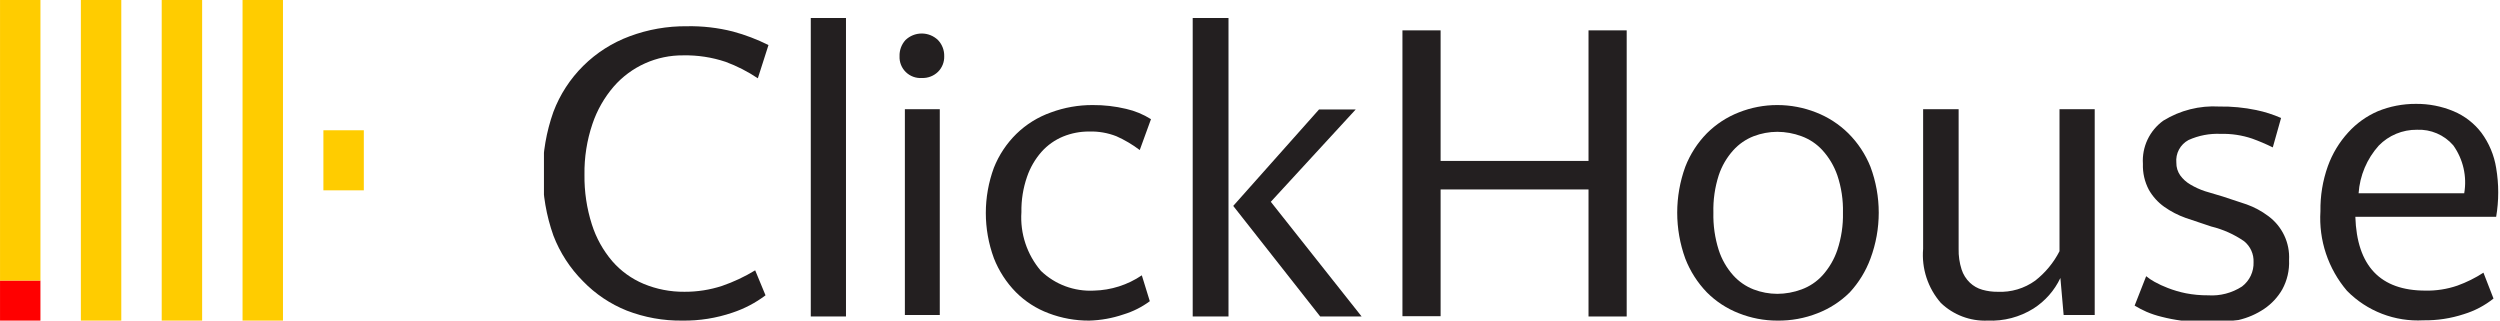
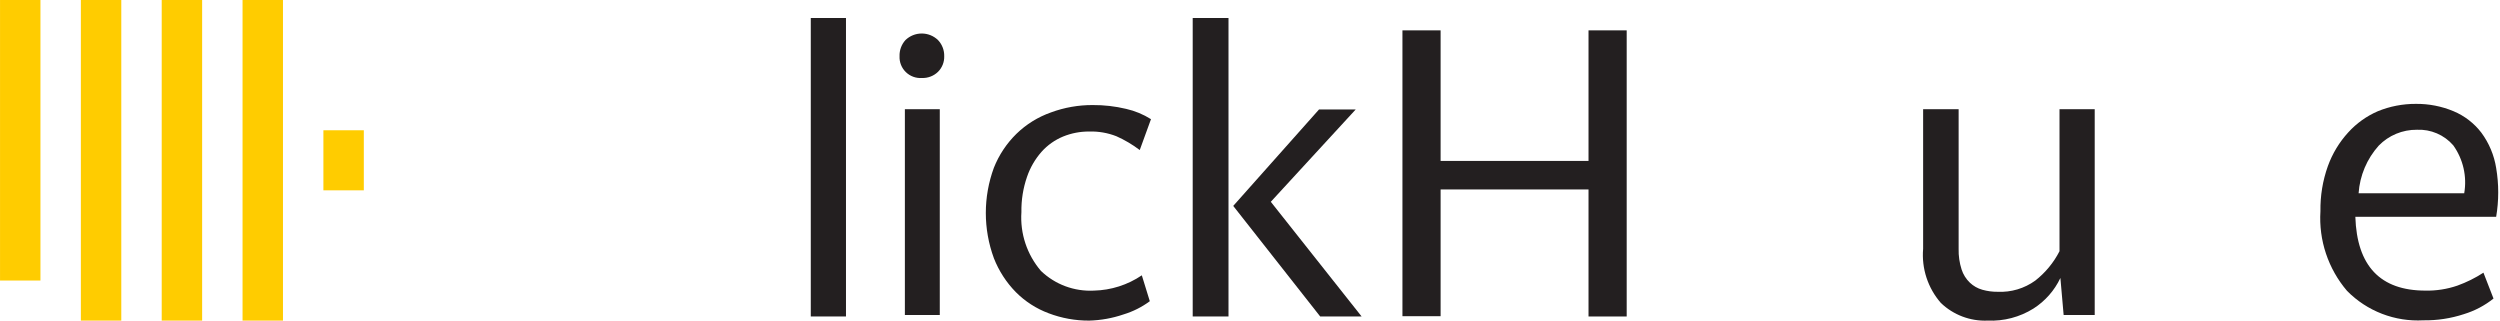
<svg xmlns="http://www.w3.org/2000/svg" width="421" height="54" viewBox="0 0 421 54" fill="none">
  <g clip-path="url(#clip0_7_3897)">
-     <path d="M0.003 47.241H6.81V53.99H0.003V47.241Z" fill="#FF0000" />
    <path d="M0.004 0H6.811V47.241H0.004V0ZM13.618 0H20.425V53.99H13.618V0ZM27.232 0H34.039V53.99H27.232V0ZM40.846 0H47.653V53.99H40.846V0ZM54.46 21.933H61.267V32.056H54.46V21.933Z" fill="#FFCC00" />
  </g>
  <g clip-path="url(#clip1_7_3897)">
-     <path d="M114.915 53.989C111.713 54.032 108.533 53.46 105.549 52.306C102.767 51.192 100.254 49.504 98.176 47.354C95.996 45.168 94.299 42.554 93.195 39.678C90.797 32.933 90.797 25.575 93.195 18.83C94.296 15.918 96.013 13.275 98.231 11.079C100.448 8.884 103.114 7.187 106.048 6.103C109.121 4.959 112.381 4.388 115.663 4.419C118.282 4.367 120.896 4.667 123.434 5.311C125.499 5.868 127.502 6.631 129.412 7.589L127.619 13.184C125.926 12.049 124.103 11.118 122.189 10.411C119.895 9.644 117.485 9.276 115.065 9.322C112.847 9.301 110.651 9.759 108.63 10.666C106.608 11.572 104.809 12.905 103.357 14.571C101.765 16.418 100.547 18.554 99.77 20.86C98.835 23.619 98.38 26.516 98.425 29.427C98.387 32.265 98.807 35.091 99.671 37.796C100.391 40.066 101.559 42.171 103.108 43.986C104.55 45.644 106.357 46.949 108.389 47.8C110.566 48.704 112.905 49.159 115.264 49.136C117.413 49.148 119.549 48.813 121.591 48.146C123.541 47.475 125.412 46.595 127.171 45.522L128.914 49.731C127.229 51.003 125.344 51.99 123.335 52.653C120.626 53.576 117.778 54.028 114.915 53.989Z" fill="#231F20" />
    <path d="M142.463 3.033V53.296H136.535V3.033H142.463Z" fill="#231F20" />
    <path d="M155.27 13.135C154.772 13.171 154.272 13.101 153.804 12.931C153.335 12.761 152.907 12.494 152.55 12.147C152.192 11.801 151.912 11.384 151.729 10.922C151.545 10.461 151.461 9.966 151.484 9.471C151.448 8.469 151.805 7.492 152.48 6.747C153.214 6.039 154.197 5.643 155.22 5.643C156.243 5.643 157.226 6.039 157.96 6.747C158.658 7.481 159.034 8.461 159.006 9.471C159.021 9.956 158.936 10.439 158.756 10.89C158.576 11.342 158.305 11.752 157.96 12.095C157.605 12.44 157.184 12.709 156.722 12.888C156.259 13.067 155.766 13.151 155.27 13.135ZM158.259 18.384V53.049H152.381V18.384H158.309H158.259Z" fill="#231F20" />
    <path d="M183.414 53.99C181.082 54.001 178.767 53.581 176.589 52.752C174.508 51.976 172.621 50.759 171.059 49.187C169.46 47.552 168.207 45.616 167.373 43.492C165.559 38.567 165.559 33.164 167.373 28.239C168.224 26.101 169.513 24.161 171.159 22.544C172.813 20.931 174.803 19.698 176.988 18.93C179.235 18.1 181.615 17.681 184.012 17.692C185.908 17.678 187.798 17.894 189.642 18.335C191.126 18.672 192.541 19.258 193.826 20.069L191.933 25.268C190.716 24.345 189.395 23.564 187.998 22.941C186.54 22.37 184.98 22.101 183.414 22.148C181.911 22.138 180.421 22.424 179.03 22.99C177.638 23.564 176.394 24.445 175.394 25.565C174.31 26.796 173.481 28.226 172.952 29.775C172.291 31.685 171.97 33.697 172.006 35.717C171.763 39.318 172.943 42.871 175.294 45.621C176.472 46.752 177.872 47.63 179.406 48.201C180.94 48.771 182.576 49.023 184.211 48.939C187.095 48.873 189.898 47.979 192.282 46.364L193.627 50.722C192.29 51.714 190.79 52.468 189.193 52.95C187.331 53.587 185.383 53.938 183.414 53.99Z" fill="#231F20" />
    <path d="M206.879 3.033V53.296H200.851V3.033H206.879ZM222.323 53.296L207.676 34.677L222.124 18.434H228.301L214.003 33.983L229.297 53.296H222.323Z" fill="#231F20" />
    <path d="M267.507 31.903H242.598V53.247H236.172V5.113H242.598V27.1H267.507V5.113H273.934V53.296H267.507V31.903Z" fill="#231F20" />
-     <path d="M299.295 53.99C297.076 53.991 294.878 53.571 292.818 52.752C290.797 51.967 288.964 50.769 287.438 49.236C285.856 47.597 284.619 45.661 283.801 43.541C281.99 38.548 281.99 33.083 283.801 28.09C284.616 25.983 285.853 24.062 287.438 22.445C288.968 20.917 290.8 19.72 292.818 18.929C294.878 18.109 297.076 17.689 299.295 17.691C301.529 17.69 303.744 18.11 305.821 18.929C307.853 19.721 309.701 20.918 311.251 22.445C312.869 24.055 314.14 25.976 314.987 28.09C316.845 33.075 316.845 38.556 314.987 43.541C314.21 45.647 313.025 47.582 311.5 49.236C309.955 50.769 308.106 51.967 306.07 52.752C303.915 53.602 301.613 54.022 299.295 53.99ZM299.295 49.483C300.69 49.477 302.073 49.226 303.38 48.74C304.735 48.244 305.949 47.429 306.917 46.363C308.028 45.126 308.875 43.677 309.408 42.105C310.081 40.077 310.401 37.95 310.354 35.816C310.407 33.681 310.087 31.553 309.408 29.526C308.869 27.972 308.022 26.54 306.917 25.317C305.949 24.252 304.735 23.436 303.38 22.94C302.073 22.454 300.69 22.203 299.295 22.197C297.932 22.202 296.581 22.454 295.309 22.94C293.992 23.455 292.815 24.269 291.872 25.317C290.775 26.538 289.944 27.971 289.431 29.526C288.781 31.558 288.478 33.684 288.534 35.816C288.483 37.947 288.786 40.071 289.431 42.105C289.938 43.677 290.769 45.128 291.872 46.363C292.814 47.413 293.992 48.227 295.309 48.74C296.581 49.227 297.932 49.478 299.295 49.483Z" fill="#231F20" />
    <path d="M342.437 51.96C340.13 53.401 337.437 54.109 334.715 53.99C333.269 54.049 331.826 53.816 330.473 53.306C329.12 52.795 327.886 52.017 326.844 51.019C325.759 49.775 324.935 48.328 324.422 46.764C323.909 45.199 323.716 43.547 323.854 41.907V18.385H329.833V41.907C329.804 43.082 329.973 44.254 330.331 45.373C330.602 46.22 331.082 46.986 331.726 47.602C332.315 48.162 333.033 48.571 333.818 48.791C334.66 49.03 335.533 49.147 336.409 49.137C338.672 49.243 340.903 48.579 342.736 47.255C344.443 45.919 345.837 44.23 346.821 42.303V18.385H352.749V53.049H347.518L346.97 46.81C345.976 48.916 344.405 50.701 342.437 51.96Z" fill="#231F20" />
-     <path d="M371.827 53.99C370.334 54.085 368.837 54.085 367.344 53.99C366.219 53.845 365.104 53.63 364.006 53.346C363.137 53.136 362.287 52.855 361.465 52.504C360.779 52.2 360.114 51.853 359.472 51.465L361.415 46.512C361.851 46.867 362.318 47.182 362.81 47.453C363.531 47.855 364.28 48.202 365.052 48.493C366.037 48.878 367.054 49.176 368.091 49.385C369.322 49.625 370.573 49.741 371.827 49.731C373.849 49.868 375.86 49.347 377.557 48.246C378.187 47.764 378.692 47.14 379.03 46.425C379.368 45.71 379.529 44.925 379.499 44.135C379.527 43.467 379.397 42.8 379.12 42.19C378.843 41.58 378.427 41.042 377.905 40.619C376.23 39.465 374.355 38.626 372.375 38.143L368.091 36.707C366.798 36.249 365.574 35.616 364.454 34.825C363.39 34.068 362.506 33.087 361.864 31.953C361.156 30.611 360.813 29.11 360.867 27.596C360.775 26.192 361.041 24.788 361.642 23.515C362.244 22.242 363.16 21.142 364.305 20.316C367.122 18.578 370.411 17.748 373.72 17.939C375.812 17.906 377.901 18.106 379.948 18.533C381.386 18.83 382.789 19.278 384.133 19.87L382.738 24.822C381.604 24.262 380.44 23.766 379.25 23.337C377.551 22.765 375.763 22.497 373.97 22.544C372.102 22.457 370.24 22.814 368.539 23.584C367.86 23.95 367.304 24.507 366.941 25.185C366.577 25.863 366.423 26.633 366.497 27.397C366.482 28.157 366.709 28.902 367.144 29.527C367.595 30.151 368.172 30.673 368.838 31.062C369.624 31.532 370.459 31.914 371.329 32.201L374.318 33.092L378.354 34.429C379.64 34.891 380.849 35.542 381.941 36.361C383.106 37.208 384.04 38.331 384.657 39.629C385.275 40.926 385.557 42.356 385.478 43.789C385.557 45.512 385.161 47.225 384.332 48.741C383.581 50.045 382.542 51.163 381.293 52.009C379.977 52.896 378.507 53.533 376.959 53.891C375.258 54.127 373.536 54.16 371.827 53.99Z" fill="#231F20" />
    <path d="M419.906 50.275C418.428 51.456 416.737 52.347 414.924 52.9C412.724 53.624 410.416 53.976 408.099 53.94C405.725 54.072 403.35 53.699 401.134 52.845C398.917 51.991 396.91 50.676 395.246 48.988C392.062 45.259 390.455 40.449 390.762 35.568C390.721 32.989 391.142 30.423 392.007 27.991C392.764 25.886 393.932 23.95 395.445 22.296C396.83 20.768 398.529 19.552 400.427 18.731C402.45 17.905 404.617 17.485 406.803 17.493C408.992 17.466 411.163 17.887 413.18 18.731C415.032 19.508 416.647 20.755 417.863 22.346C419.159 24.1 420.013 26.138 420.354 28.288C420.815 31.009 420.815 33.788 420.354 36.509H396.64C396.906 44.795 400.842 48.938 408.447 48.938C410.277 48.976 412.098 48.691 413.828 48.096C415.369 47.541 416.84 46.81 418.212 45.917L419.906 50.275ZM407.003 21.851C405.805 21.839 404.617 22.07 403.512 22.53C402.408 22.99 401.408 23.668 400.576 24.525C398.582 26.751 397.39 29.573 397.188 32.547H414.974C415.216 31.147 415.178 29.714 414.861 28.328C414.545 26.943 413.957 25.634 413.13 24.475C412.376 23.604 411.432 22.916 410.371 22.461C409.309 22.006 408.157 21.797 407.003 21.851Z" fill="#231F20" />
  </g>
  <defs>
    <clipPath id="clip0_7_3897">
      <rect width="61.27" height="53.99" fill="white" />
    </clipPath>
    <clipPath id="clip1_7_3897">
      <rect width="329.399" height="50.957" fill="white" transform="translate(91.601 3.033)" />
    </clipPath>
  </defs>
</svg>